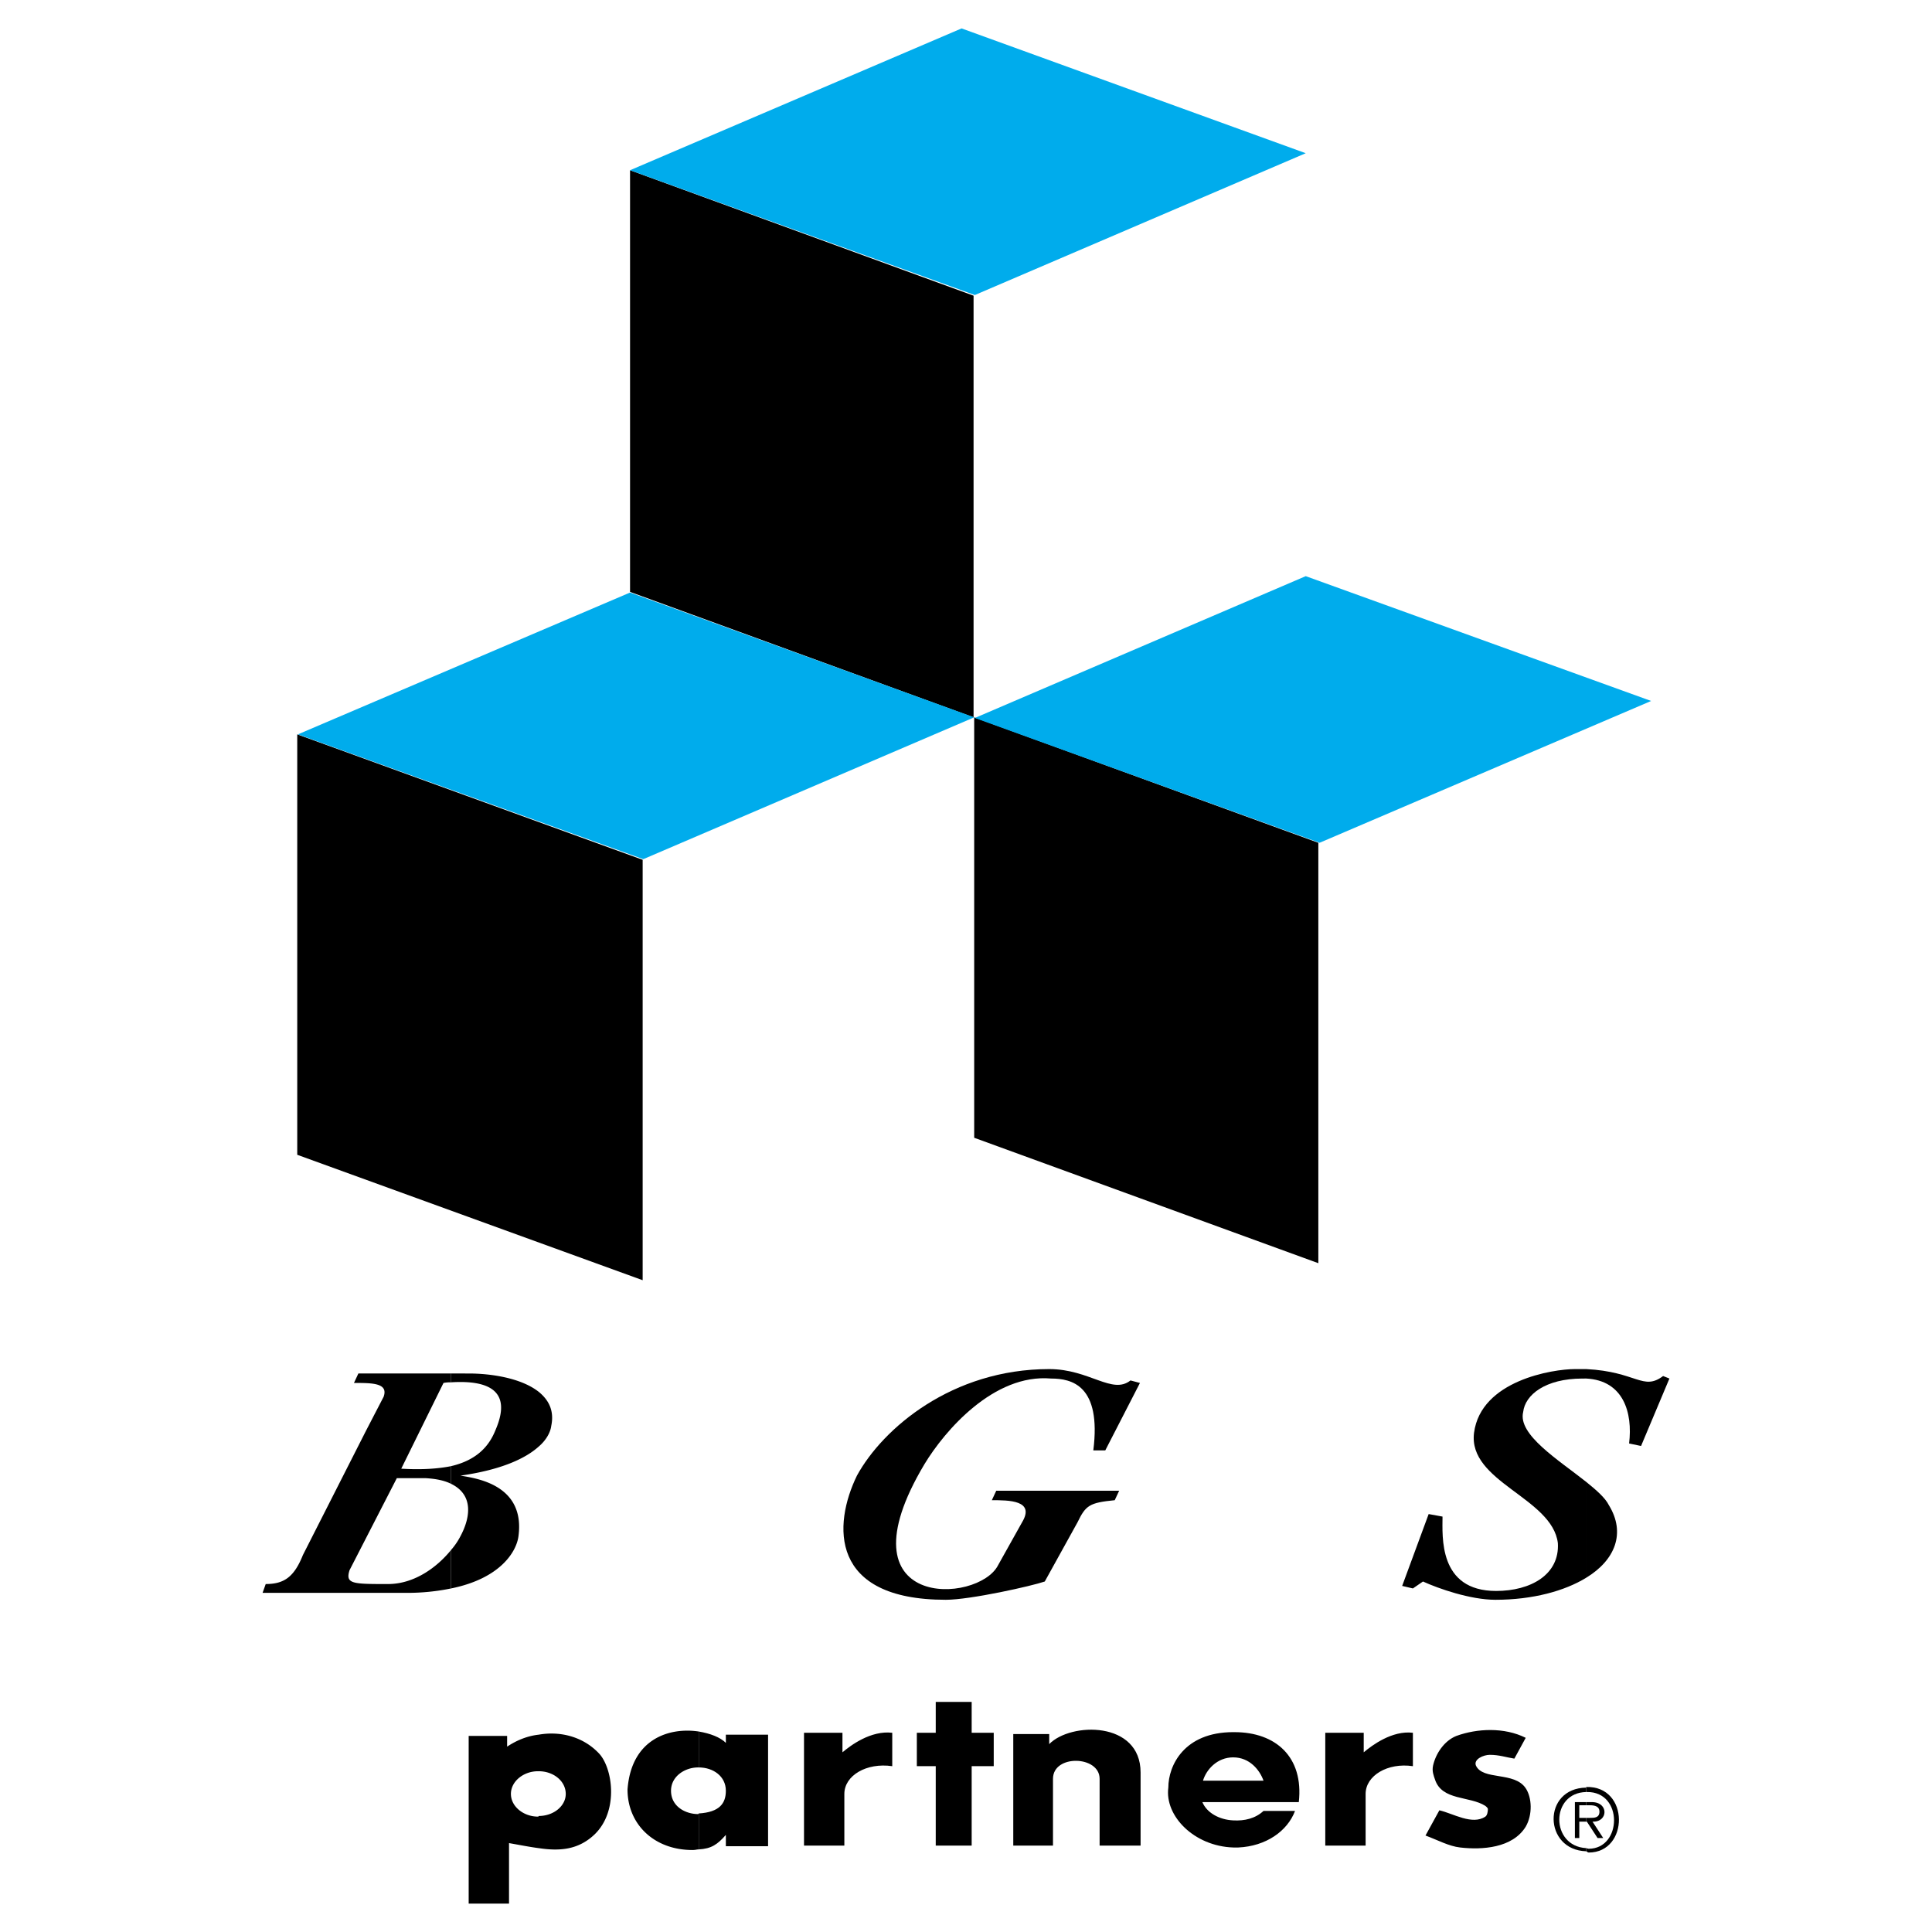
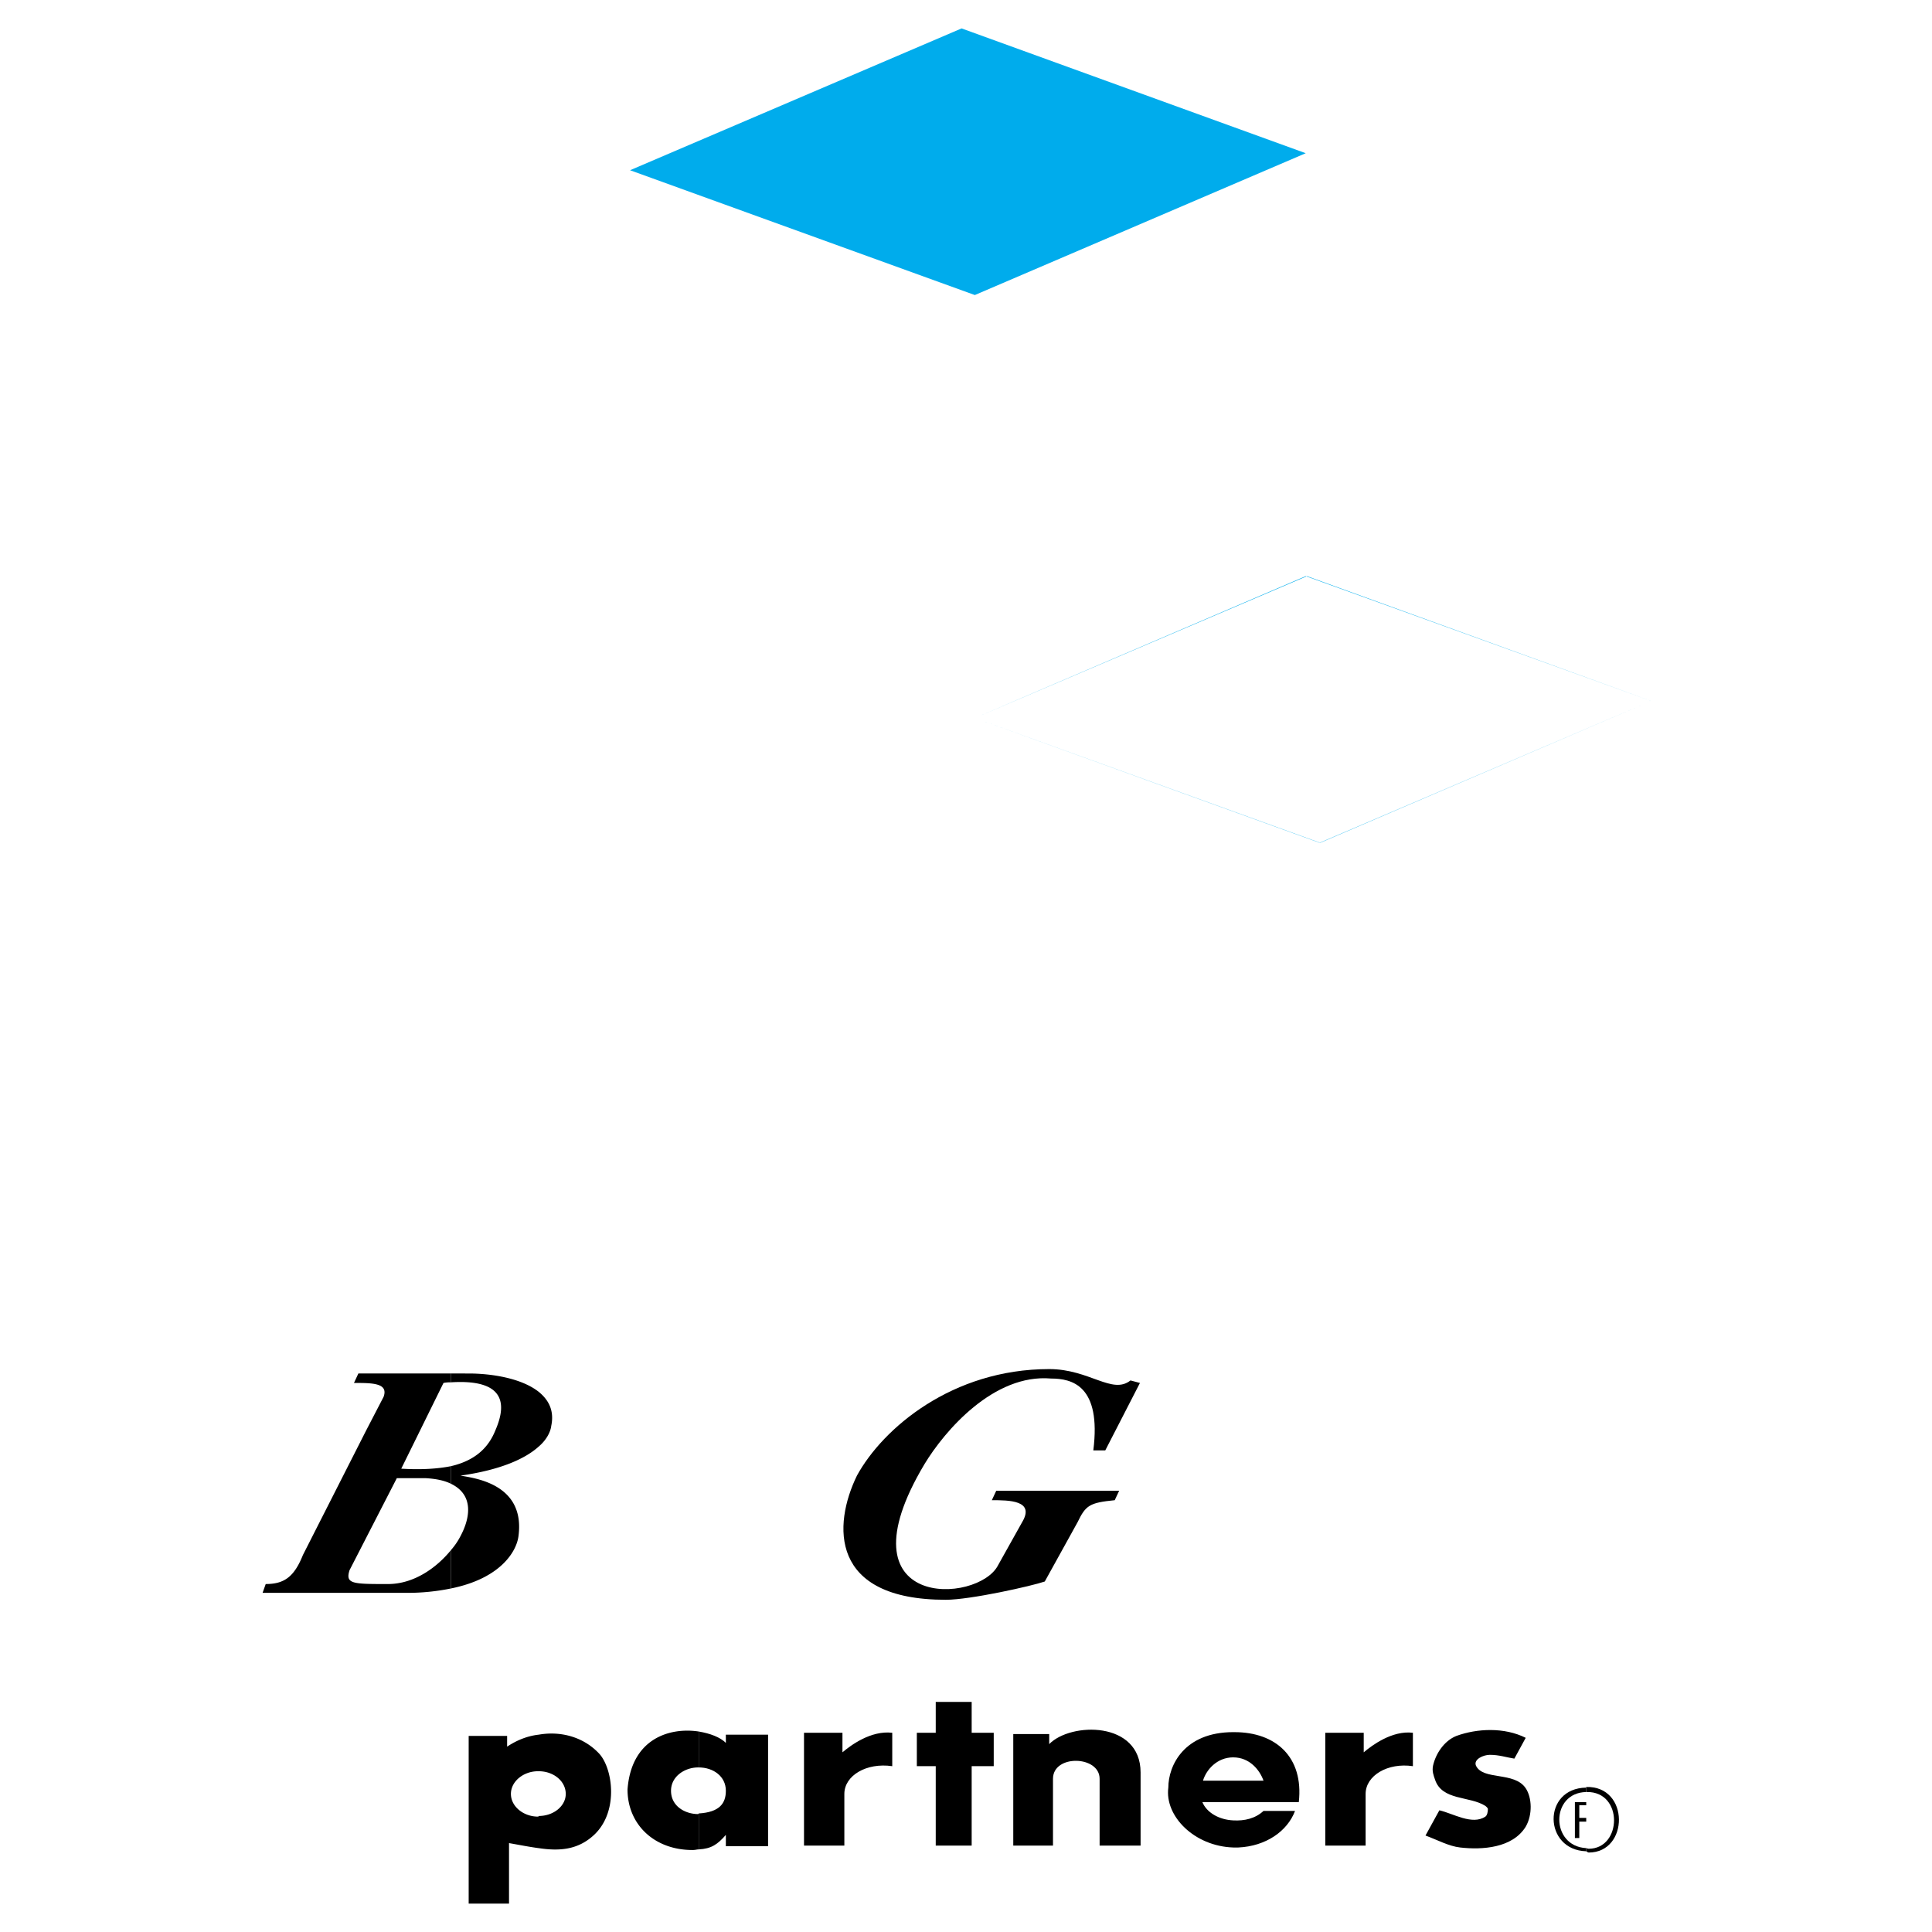
<svg xmlns="http://www.w3.org/2000/svg" width="2500" height="2500" viewBox="0 0 192.756 192.756">
  <g fill-rule="evenodd" clip-rule="evenodd">
    <path fill="#fff" d="M0 0h192.756v192.756H0V0z" />
-     <path d="M97.195 71.569l34.336 12.515v41.945l-34.336-12.514V71.569zM62.86 16.984l34.273 12.515v42.07L62.86 59.055V16.984zM29.656 73.268l34.462 12.514v41.945l-34.462-12.514V73.268z" />
-     <path fill="#00acec" d="M62.86 16.984L95.938 2.835l34.335 12.451-33.015 14.15L62.86 16.984zM97.258 71.633l33.015-14.15 34.461 12.452-33.078 14.149-34.398-12.451zM29.719 73.268l33.141-14.15 34.335 12.451-33.015 14.15-34.461-12.451z" />
+     <path fill="#00acec" d="M62.86 16.984L95.938 2.835l34.335 12.451-33.015 14.15L62.86 16.984zM97.258 71.633l33.015-14.15 34.461 12.452-33.078 14.149-34.398-12.451zl33.141-14.15 34.335 12.451-33.015 14.15-34.461-12.451z" />
    <path d="M158.258 184.388v.314c.062 0 .125.126.252.126 4.025 0 4.088-6.666-.252-6.541v.504c0-.063 0 0 .062 0 3.648-.063 3.521 5.659.189 5.659-.126 0-.189-.062-.251-.062z" />
-     <path d="M158.258 181.369v.377h.062l1.07 1.635h.564l-1.068-1.635c1.572.063 1.635-1.949-.062-1.949h-.566v.314h.377c.504 0 .943.126.943.629 0 .629-.502.629-.943.629h-.377zM158.258 147.851v9.559c2.893-1.761 3.961-4.465 2.264-7.231-.377-.756-1.258-1.511-2.264-2.328zM158.258 136.594v.943c3.711.189 4.654 3.396 4.277 6.478l1.193.251 2.83-6.729-.629-.251c-2.011 1.509-2.64-.44-7.671-.692zM158.258 137.537v-.943h-1.131c-2.201 0-9.371 1.133-10.062 6.352-.629 4.905 7.797 6.478 8.363 11.006.189 3.144-2.703 4.778-6.162 4.778-5.785 0-5.346-5.471-5.346-7.42l-1.383-.252-2.643 7.169 1.07.252 1.006-.692c1.51.692 4.717 1.824 7.232 1.824 3.709 0 6.916-.881 9.055-2.201v-9.559c-2.768-2.201-6.855-4.716-6.289-6.98.189-1.698 2.201-3.333 5.912-3.333l.378-.001z" />
    <path d="M158.258 178.791v-.504.063c-4.402.062-4.275 6.226 0 6.352v-.314c-3.584-.189-3.584-5.534 0-5.597z" />
    <path d="M158.258 180.111v-.314h-1.131v3.584h.439v-1.635h.692v-.377h-.692v-1.258h.692zM123.041 181.62v2.704h.504c2.768-.125 4.904-1.635 5.66-3.647h-3.145c-.818.755-1.886 1.007-3.019.943zM123.041 177.658v2.139h6.541c.502-4.528-2.326-6.98-6.414-6.98h-.127v2.516c1.635 0 2.643 1.258 3.02 2.326h-3.02v-.001zM145.68 184.324c2.201.252 5.221.063 6.541-2.075.691-1.194.629-2.893 0-3.836-1.133-1.697-4.275-.755-4.969-2.264-.25-.629.756-1.069 1.385-1.069.943 0 1.635.252 2.451.378l1.133-2.075c-2.139-1.069-4.842-.943-6.918-.189-1.258.504-2.074 1.824-2.326 2.956-.125.566.062 1.006.189 1.384.691 2.138 3.457 1.635 5.029 2.641 0 0 .252.189.252.314 0 .252-.062.629-.252.755-1.32.881-3.207-.314-4.59-.629l-1.383 2.516c1.194.439 2.327 1.068 3.458 1.193zM132.223 184.136v-11.257h3.836v1.95c.818-.692 2.83-2.201 4.906-1.95v3.333c-2.516-.377-4.717.943-4.717 2.768v5.156h-4.025zM123.041 175.332v-2.516c-4.904 0-6.477 3.333-6.477 5.534-.377 2.83 2.578 5.849 6.477 5.974v-2.704c-1.383-.062-2.641-.754-3.08-1.823h3.08v-2.139h-3.018c.315-1.068 1.383-2.326 3.018-2.326zM69.714 180.929v3.585c1.258-.063 1.887-.504 2.704-1.447v1.133h4.213v-11.131h-4.213v.817c-.566-.566-1.572-.943-2.704-1.132v3.584c1.446 0 2.704.881 2.704 2.327 0 1.258-.628 2.138-2.704 2.264zM109.08 144.706c.818-6.478-2.137-7.169-4.213-7.169-5.723-.503-10.627 5.22-12.64 8.553-8.741 14.652 5.407 13.961 7.356 10.062l2.391-4.276c1.32-2.201-1.32-2.201-3.018-2.201l.439-.943h12.262l-.439.943c-2.516.252-2.893.504-3.711 2.201l-3.27 5.911c-1.258.44-7.42 1.824-9.873 1.824-11.634 0-11.257-7.483-8.867-12.389 2.578-4.717 9.496-10.628 19.181-10.628 4.023 0 6.287 2.578 8.111 1.133l.943.251-3.459 6.729h-1.193v-.001zM101.094 173.005h3.586v1.006c2.137-2.2 9.117-2.326 9.117 2.83v7.295h-4.088v-6.666c0-2.326-4.652-2.452-4.652 0v6.666h-3.963v-11.131zM93.359 172.879v-3.081h3.585v3.081h2.201v3.333h-2.201v7.924h-3.585v-7.924h-1.886v-3.333h1.886zM80.216 184.136v-11.257h3.836v1.95c.817-.692 2.83-2.201 4.968-1.95v3.333c-2.578-.377-4.779.943-4.779 2.768v5.156h-4.025z" />
    <path d="M69.714 176.338v-3.584c-2.893-.44-6.729.691-7.106 5.785 0 3.459 2.642 6.037 6.478 6.037.314 0 .44-.062.629-.062v-3.585l-.063.062c-1.257 0-2.704-.754-2.704-2.326 0-1.446 1.383-2.327 2.704-2.327h.062zM53.741 181.181v3.207c2.075.314 3.961.188 5.597-1.384 2.453-2.39 1.761-6.729.377-8.112-1.572-1.635-3.836-2.201-5.974-1.823v3.647c1.509 0 2.704 1.006 2.704 2.264 0 1.194-1.195 2.201-2.704 2.201zM53.741 138.857v5.472c.817-.692 1.195-1.51 1.258-2.075.314-1.51-.252-2.578-1.258-3.397zM53.741 144.329v-5.472c-1.761-1.383-4.78-1.823-6.981-1.823H45v.88c6.037-.377 5.282 2.83 4.402 4.843-.566 1.384-1.698 2.893-4.402 3.521v1.761c2.327 1.132 1.886 3.459.943 5.22a6.78 6.78 0 0 1-.943 1.384v3.836c4.968-1.006 6.54-3.71 6.729-5.22.691-5.22-4.402-5.786-5.786-6.037 4.025-.566 6.477-1.699 7.798-2.893zM53.741 176.716v-3.647c-1.132.125-2.201.565-3.145 1.194v-1.069H46.76v16.729h4.025v-6.037c1.069.188 2.012.377 2.956.503v-3.207s0 .062-.063.062c-1.446 0-2.704-1.006-2.704-2.264s1.258-2.264 2.704-2.264h.063z" />
    <path d="M45 137.914v-.88h-9.245l-.44.943c1.824 0 3.458 0 2.956 1.384l-1.761 3.396-6.289 12.389c-.88 2.201-1.887 2.893-3.71 2.893l-.314.881h14.401a21.67 21.67 0 0 0 4.402-.44v-3.836c-1.321 1.635-3.584 3.396-6.289 3.396-3.522 0-4.276 0-3.836-1.384l4.717-9.182h2.83c1.132.063 1.95.252 2.579.566v-1.761c-1.258.251-2.893.378-4.968.251l4.214-8.552c.313-.064.564-.064.753-.064z" />
  </g>
</svg>